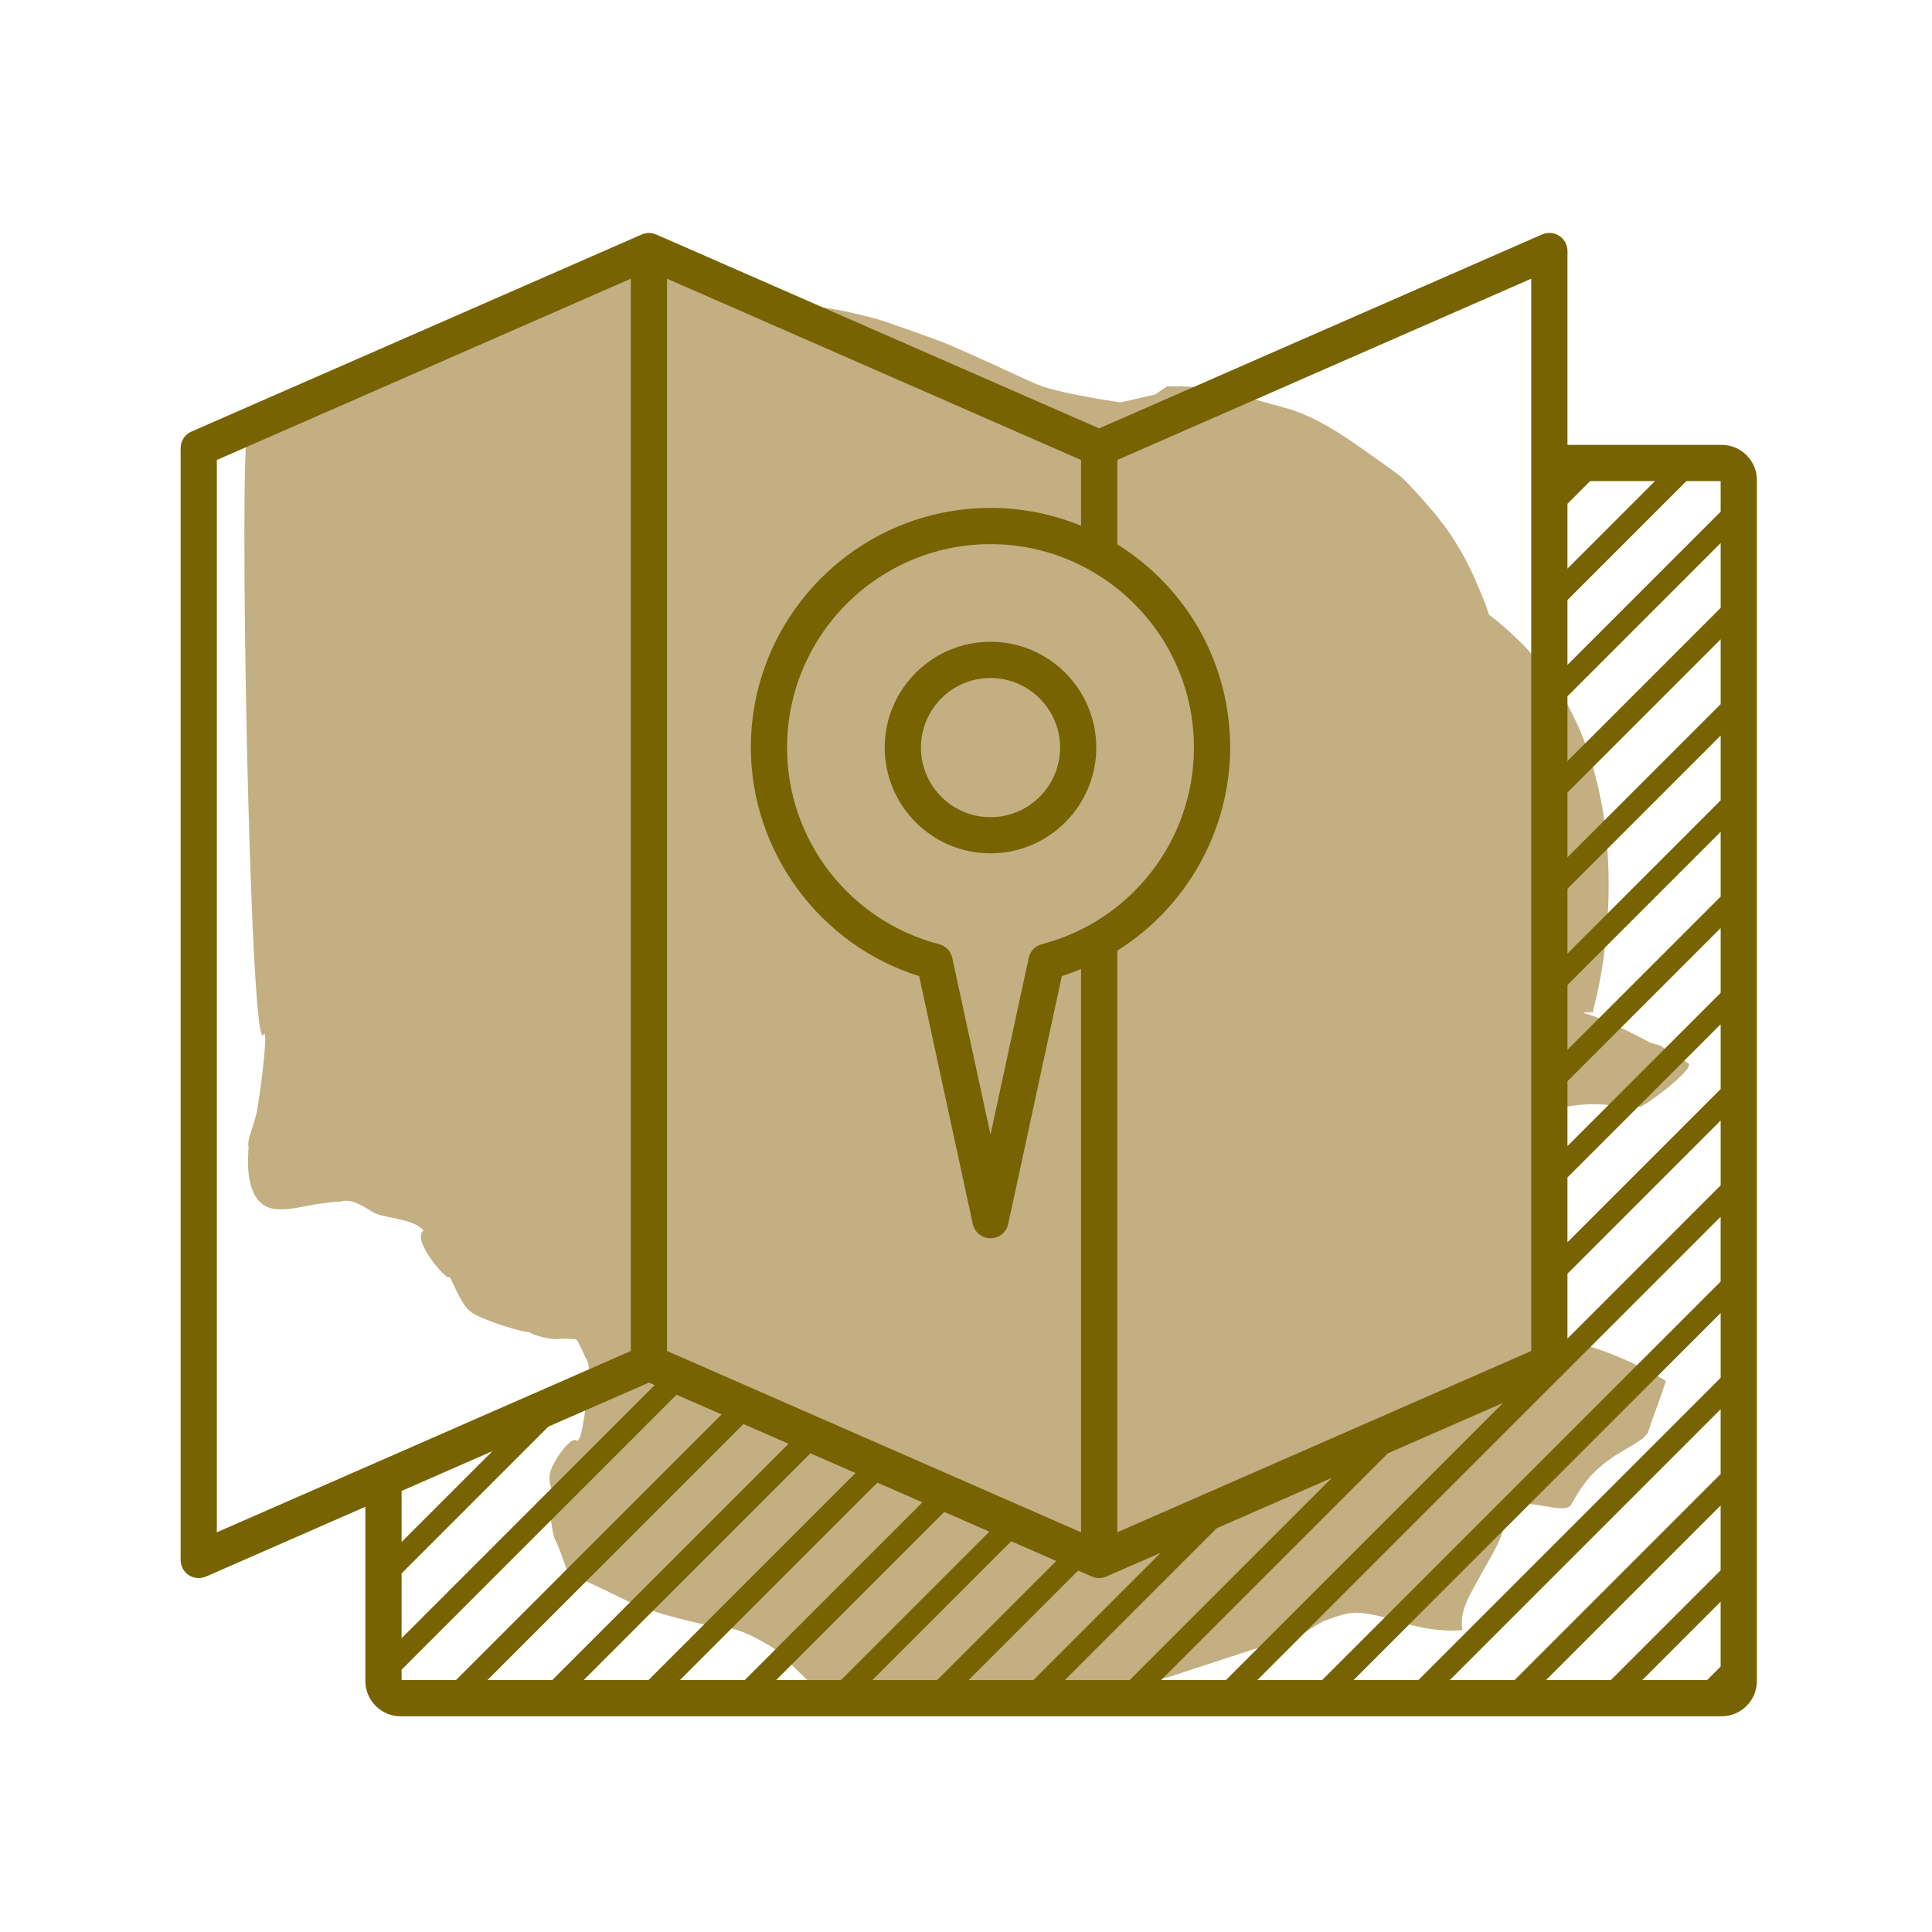
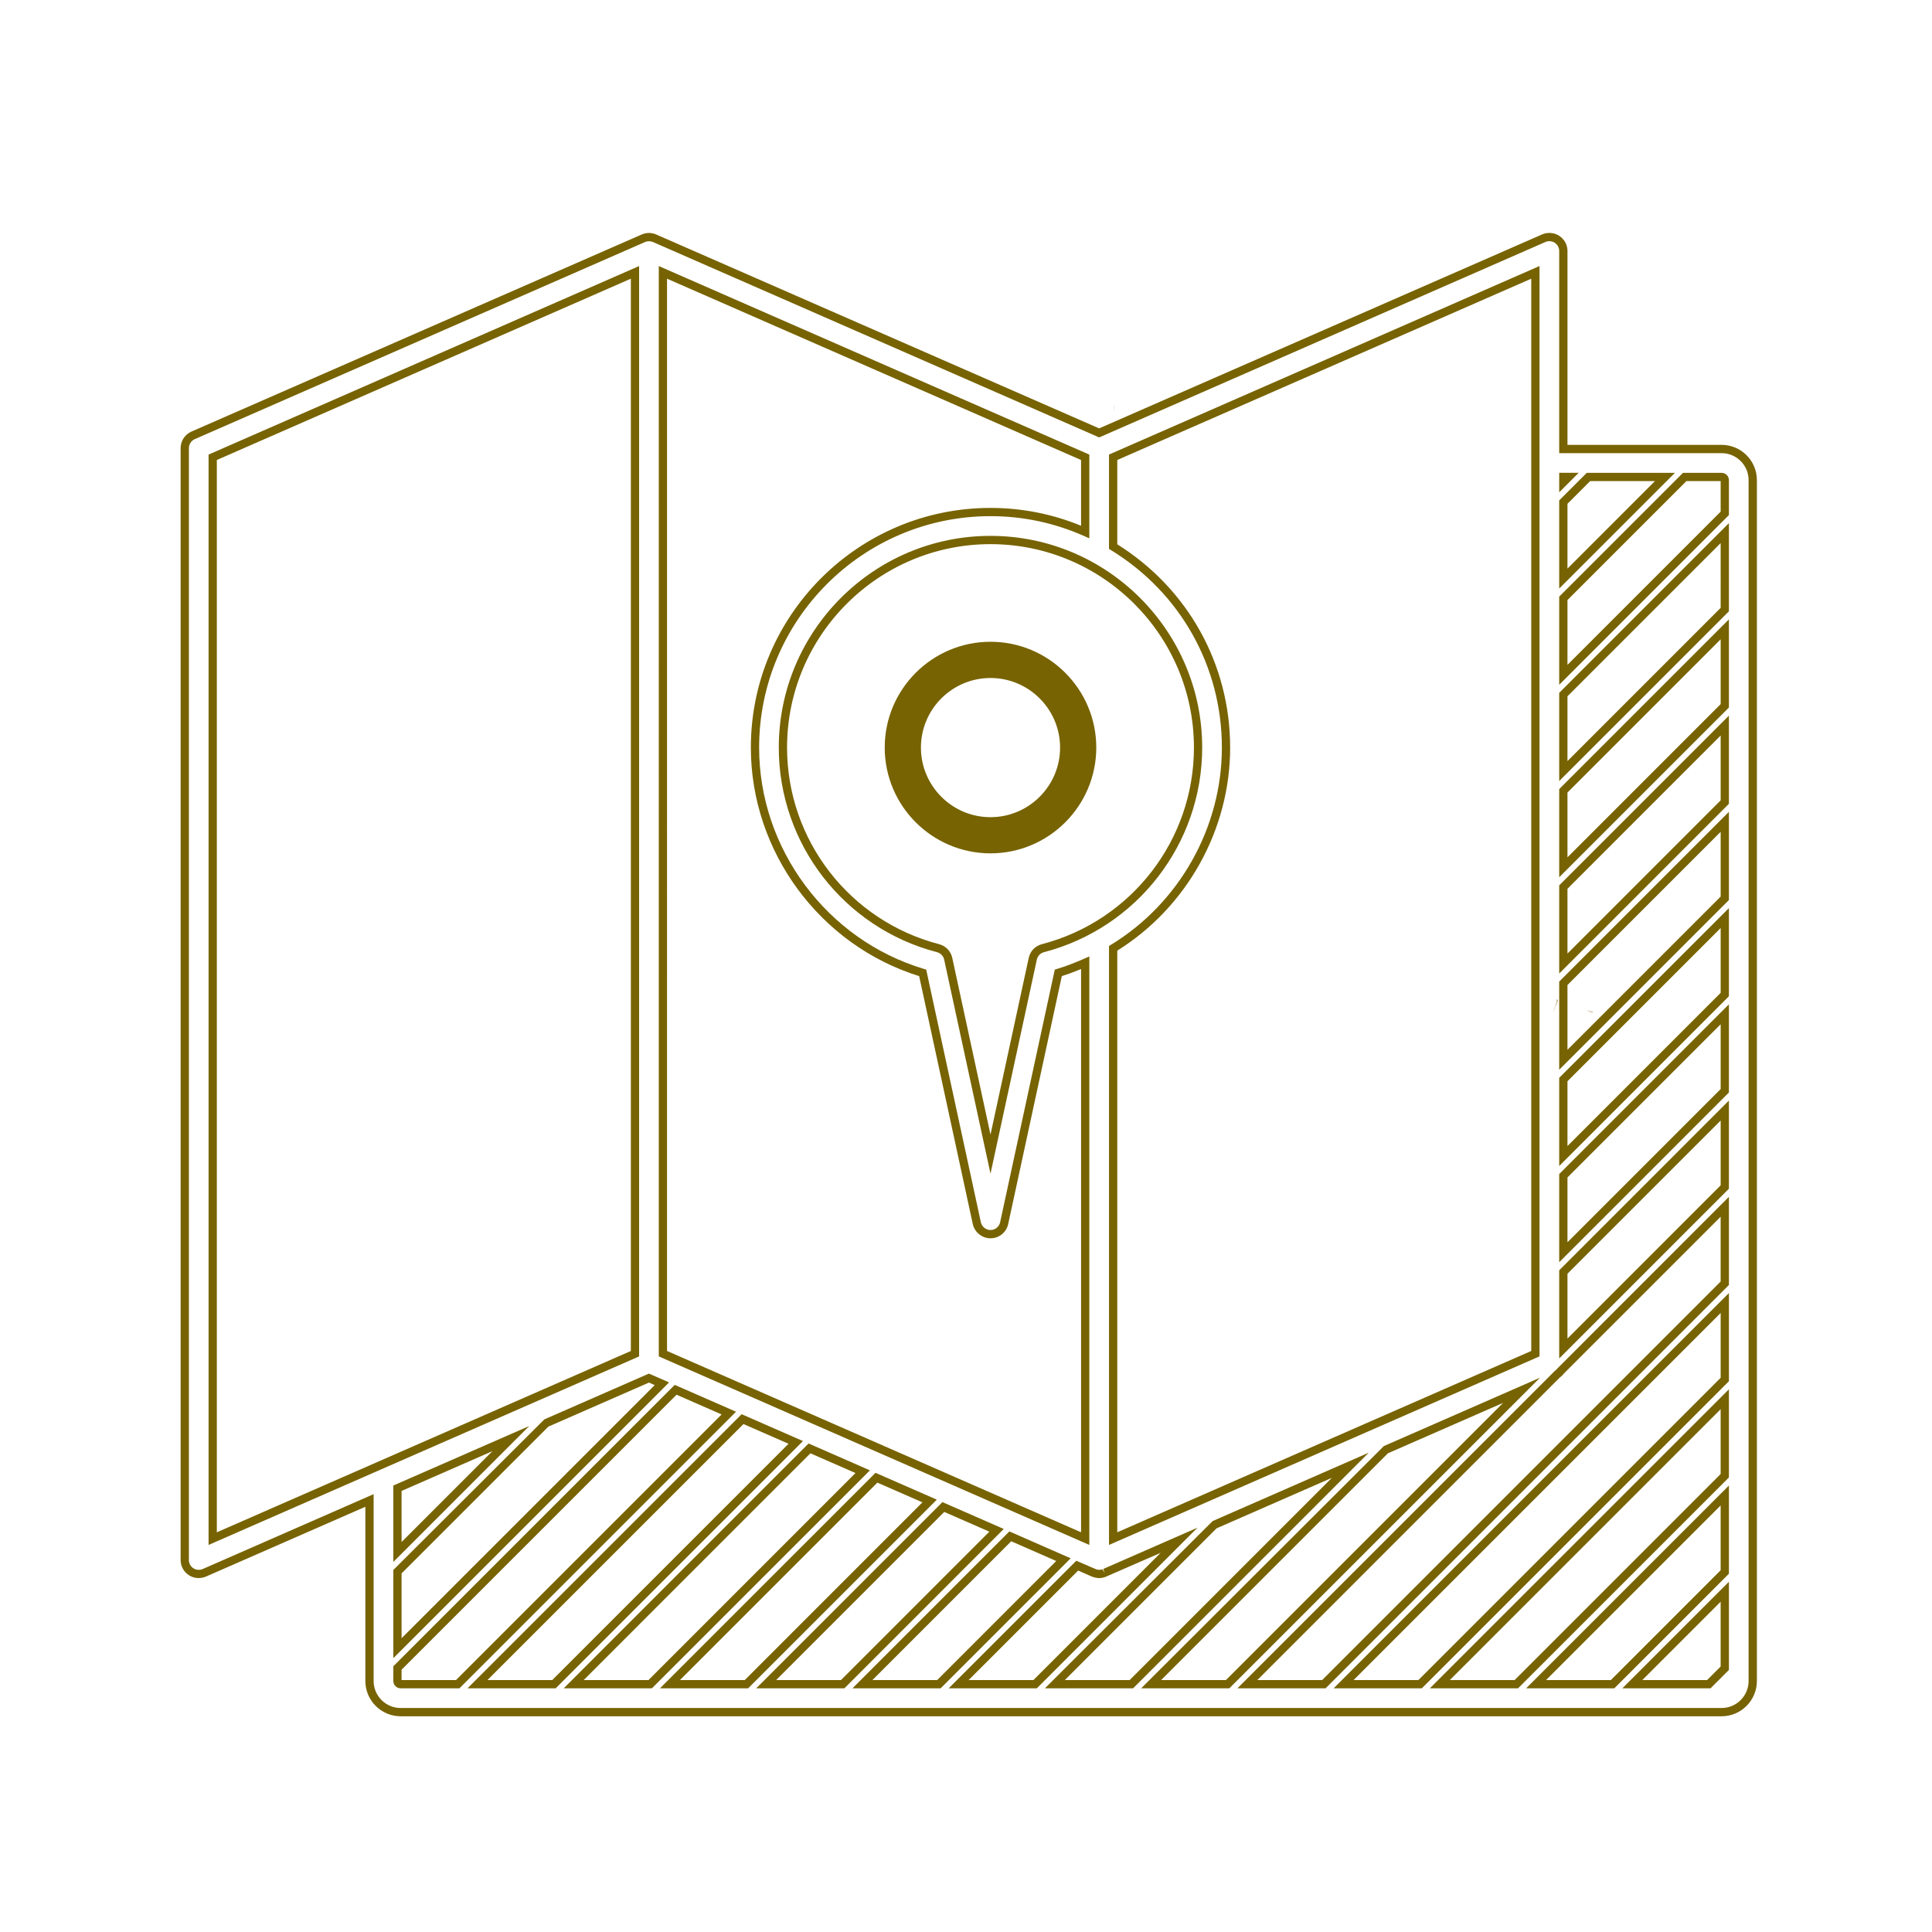
<svg xmlns="http://www.w3.org/2000/svg" version="1.1" id="Capa_1" x="0px" y="0px" width="100px" height="100px" viewBox="0 0 100 100" enable-background="new 0 0 100 100" xml:space="preserve">
  <g>
    <path fill="#C3AF82" d="M80.598,51.764v-0.012c-0.01,0-0.016-0.005-0.025-0.005v0.017c0.01,0,0.016,0.005,0.025,0.005v0.011   c0,0.016,0,0.032-0.006,0.049c-0.01,0.08-0.048,0.166-0.081,0.251c0-0.004,0.005-0.011,0.009-0.016   c0.005-0.005,0.005-0.005,0.005-0.011l0.006-0.005c0-0.006,0.005-0.012,0.005-0.016c0.004-0.007,0.004-0.012,0.009-0.022   s0.015-0.021,0.015-0.032c0.01-0.011,0.014-0.026,0.014-0.043c0.01-0.016,0.016-0.031,0.02-0.043c0-0.005,0.006-0.016,0.006-0.021   c0.009-0.026,0.014-0.059,0.014-0.091v-0.011C80.606,51.769,80.602,51.764,80.598,51.764z" />
    <path fill="#C3AF82" d="M80.598,51.764v-0.017c-0.01,0-0.016-0.005-0.025-0.005v0.021c0.01,0,0.016,0.005,0.025,0.005v0.011   c0,0.016,0,0.032-0.006,0.049c-0.01,0.08-0.048,0.166-0.081,0.251c0-0.004,0.005-0.011,0.009-0.016   c0.005-0.005,0.005-0.005,0.005-0.011l0.006-0.005c0-0.006,0.005-0.012,0.005-0.016c0.004-0.007,0.004-0.012,0.009-0.022   s0.015-0.021,0.015-0.032c0.01-0.011,0.014-0.026,0.014-0.043c0.01-0.016,0.016-0.031,0.02-0.043c0-0.005,0.006-0.016,0.006-0.021   c0.009-0.026,0.014-0.059,0.014-0.091v-0.011C80.606,51.769,80.602,51.764,80.598,51.764z" />
    <path fill="#C3AF82" d="M80.588,51.87c0.004-0.01,0.01-0.026,0.004-0.042c-0.01,0.08-0.048,0.166-0.081,0.251   c0-0.004,0.005-0.011,0.009-0.016c0.005-0.005,0.005-0.005,0.005-0.011l0.006-0.005c0-0.006,0.005-0.012,0.005-0.016   c0.004-0.007,0.004-0.012,0.009-0.022s0.015-0.021,0.015-0.032c0.01-0.011,0.014-0.026,0.014-0.043   c0.01-0.016,0.016-0.031,0.02-0.043h-0.004V51.87z M80.598,51.764v-0.027c-0.01,0-0.016-0.005-0.025-0.005v0.032   c0.01,0,0.016,0.005,0.025,0.005v0.006c0,0.005,0.004,0.005,0.014,0.005v-0.011C80.606,51.769,80.602,51.764,80.598,51.764z    M82.112,52.289c0.101,0.043,0.207,0.079,0.313,0.122v-0.004c0-0.006,0.005-0.011,0.005-0.016   C82.334,52.354,82.218,52.321,82.112,52.289z M82.31,52.337c0.048,0.017,0.096,0.038,0.145,0.055c0-0.007,0.004-0.012,0.004-0.017   C82.42,52.358,82.362,52.349,82.31,52.337z" />
-     <path fill="#C3AF82" d="M80.572,51.731v0.032c0.01,0,0.016,0.005,0.025,0.005v-0.032C80.588,51.736,80.582,51.731,80.572,51.731z" />
-     <path fill="#C3AF82" d="M87.388,55.039c0,0-1.13-0.719-1.404-0.874c0,0,0.083,0.033,0.126,0.06l-0.02-0.017l-0.145-0.086   l-0.545-0.16c-0.384-0.22-2.4-1.266-3.4-1.518v-0.033c0,0,0,0,0-0.004c0-0.006,0-0.011,0-0.011s0.266,0,0.275,0.005   c-0.01-0.01,0.091-0.017,0.063-0.026c0,0.005,0.056,0.01,0.056,0.017c-0.048-0.017-0.066-0.038-0.115-0.055   c0.054,0.012,0.126,0.021,0.165,0.038c0.256-0.981,0.417-1.829,0.542-2.671c0.168-1.223,0.263-2.396,0.276-3.625   c0.011-1.238-0.045-2.525-0.285-4.048c-0.072-0.402-0.145-0.794-0.235-1.206c-0.11-0.456-0.229-0.912-0.36-1.368   c-0.163-0.514-0.364-1.078-0.576-1.598c-0.26-0.605-0.602-1.287-0.948-1.894l-0.207-0.358l-0.23-0.311   c-0.255-0.36-0.529-0.703-0.808-1.041l-0.424-0.498c-0.139-0.156-0.302-0.344-0.413-0.445c-0.246-0.242-0.496-0.473-0.745-0.702   c-0.251-0.22-0.544-0.478-0.693-0.591l-0.273-0.208l-0.072-0.221c-0.159-0.498-0.365-0.938-0.554-1.399   c-0.183-0.472-0.413-0.874-0.625-1.308c-0.217-0.424-0.478-0.8-0.718-1.201c-0.254-0.382-0.548-0.729-0.822-1.094l-0.898-1.03   c-0.323-0.327-0.62-0.687-0.973-0.971c-0.37-0.263-0.726-0.541-1.101-0.793c-1.468-1.063-3.121-2.246-4.834-2.701   C64.744,20.643,62.921,20,61.094,20h-0.688l-0.61,0.414c0,0-1.78,0.419-1.823,0.414c-0.005-0.018-3.252-0.448-4.435-0.99   c-1.173-0.525-2.693-1.26-4.67-2.101c-0.25-0.103-2.698-0.983-3.294-1.166c-0.591-0.188-1.26-0.319-1.891-0.475   c-0.327-0.059-1.673-0.288-1.91-0.309c-4.256-0.573-4.512-3.296-8.417-2.48c-1.953,0.386-8.046,3.906-9.59,4.469   c-1.543,0.601-2.828,1.209-3.775,1.686l-0.654,0.424c-0.25,0.149-6.012,1.937-6.503,2.36c-0.5,0.423,0.09,32.566,0.802,31.311   c0.24-0.423-0.032,2.059-0.301,3.768c-0.147,0.933-0.568,1.565-0.471,2.074c-0.043,0.601-0.039,1.089,0.019,1.492   c0.067,0.405,0.168,0.723,0.303,0.964c0.265,0.482,0.645,0.682,1.087,0.729c0.453,0.048,0.972-0.043,1.525-0.15   c0.553-0.106,1.188-0.214,1.809-0.24c0.621-0.178,1.154,0.23,1.708,0.551c0.553,0.339,2.048,0.285,2.607,0.95   c-0.649,0.477,1.192,2.574,1.303,2.413c0.096-0.172,0.563,1.41,1.183,1.822c0.63,0.435,2.997,1.149,3.001,1   c-0.005,0.128,0.918,0.375,1.337,0.386c0.327-0.043,0.722-0.033,1.097,0.015c0.164,0.29,0.323,0.601,0.457,0.928   c0.274,0.391,0.183,0.847,0.14,1.313c-0.043,0.471-0.279,3.2-0.606,2.986c-0.327-0.226-1.236,1.142-1.356,1.646   c-0.125,0.515,0.068,1.057,0.548,1.673c-0.313-0.032-0.615-0.016-0.466-0.011c-0.183-0.005,0.005,1.383,0.135,1.742   c0.365,0.692,0.63,1.817,0.779,1.84c0.659,0.305,1.736,0.788,3.035,1.442c1.304,0.654,4.627,1.399,4.983,1.35   c1.034,0.033,2.712,1.181,2.712,1.181c0.659,0.623,1.342,1.346,2.121,2.028c1.655,0.594,5.551,0.937,5.762,0.899   c0.867,0.033,10.317-0.88,12.626-1.614c2.121-0.702,4.381-1.447,6.704-2.161c0.198-0.128,0.404-0.262,0.617-0.391   c0.21-0.129,0.418-0.263,0.672-0.344c0.495-0.182,0.953-0.344,1.478-0.37c0.673,0.026,1.438,0.226,2.284,0.479   c1.092,0.348,2.246,0.524,3.231,0.423c-0.12-0.61,0.067-1.169,0.332-1.727c0.289-0.553,0.587-1.083,0.881-1.608   c0.299-0.52,0.602-1.034,0.798-1.562c0.188-0.524,0.261-1.082,0.006-1.682c0.071-0.007,0.144-0.012,0.216-0.017l0.028,0.115   L78.149,78h0.004l0.015-0.115l0.043-0.055l0.097-0.025c0.067,0.006,0.134-0.006,0.197-0.006c0.076,0.003,0.106-0.01,0.25,0.007   c0.235,0.025,0.476,0.046,0.706,0.073c0.193,0.032,0.376,0.057,0.555,0.09c0.692,0.123,1.178,0.183,1.336-0.129   c0.236-0.461,0.539-0.918,0.891-1.34c0.355-0.419,0.817-0.789,1.284-1.112c0.115-0.079,0.249-0.149,0.375-0.224   c0.11-0.082,0.23-0.151,0.352-0.221c0.259-0.129,0.461-0.283,0.669-0.418c0.124-0.054,0.168-0.155,0.249-0.225l0.106-0.113   c0.009-0.011,0.014-0.026,0.02-0.043l-0.034,0.107c-0.015,0.042-0.029,0.091-0.039,0.134c0.024-0.085,0.054-0.178,0.087-0.263   c0.005-0.027,0.01-0.048,0.02-0.075c0.028-0.091,0.058-0.177,0.086-0.262l0.208-0.596l0.23-0.617l0.235-0.691l0.12-0.348   l0.02-0.043l-0.005-0.007l-0.005-0.005l-0.019-0.017c-0.141-0.091-0.64-0.385-1.492-0.804c-0.851-0.413-2.082-0.955-3.698-1.276   l-0.293-0.054l-0.434-0.054C80,69.238,80.539,57.409,81.121,57.274c0.616-0.105,1.299-0.16,2.088-0.085   c0.398,0.044,0.817,0.113,1.255,0.204l0.164,0.037l0.038-0.124c-0.178-0.095-0.279-0.133-0.336-0.145c-0.01,0.112-0.145-0.031,0,0   c0.004-0.01,0.004-0.021,0.004-0.036l-0.02-0.022l-0.009-0.083c0-0.011,0-0.021-0.005-0.021H84v0.007   c0,0.054,0.18,0.092,0.184,0.119l0.063,0.036l0.229,0.017l0.07,0.017c0.015-0.006,0.039,0,0.087,0.017l0.238,0.079   C85.024,57.346,87.782,55.307,87.388,55.039z M80.611,51.779c0,0.032-0.005,0.064-0.014,0.091c0,0.006-0.006,0.017-0.006,0.021   c-0.004,0.012-0.01,0.027-0.02,0.043c0,0.017-0.004,0.032-0.014,0.043c0,0.011-0.01,0.021-0.015,0.032s-0.005,0.016-0.009,0.022   c0,0.004-0.005,0.01-0.005,0.016l-0.006,0.005c0,0.006,0,0.006-0.005,0.011c0,0.005-0.004,0.012-0.004,0.016   c-0.005,0.012-0.011,0.022-0.015,0.032c-0.015,0.038-0.029,0.069-0.044,0.103c-0.004,0.017-0.014,0.032-0.023,0.048   c-0.01,0.017-0.015,0.038-0.02,0.054c-0.01,0.026-0.02,0.053-0.029,0.076c0.006-0.023,0.016-0.05,0.025-0.076   c0.004-0.016,0.014-0.037,0.023-0.054c0.005-0.026,0.02-0.054,0.028-0.081c0.015-0.031,0.034-0.069,0.049-0.102   c0.033-0.085,0.071-0.171,0.081-0.251c0.006-0.017,0.006-0.033,0.006-0.049v-0.011c-0.01,0-0.016-0.005-0.025-0.005v-0.032   c0.01,0,0.016,0.005,0.025,0.005v0.027c0.004,0,0.009,0.005,0.014,0.005c0.014,0.006,0.024,0.006,0.038,0.017l0.006,0.005   C80.641,51.79,80.621,51.785,80.611,51.779z M82.425,52.407v0.004c-0.105-0.043-0.212-0.079-0.313-0.122   c0.105,0.032,0.222,0.064,0.317,0.103C82.43,52.396,82.425,52.401,82.425,52.407z" />
    <path fill="#C3AF82" d="M80.434,52.262c-0.01,0.017-0.015,0.038-0.02,0.054c-0.01,0.026-0.02,0.053-0.029,0.076   c0.006-0.023,0.016-0.05,0.025-0.076C80.414,52.3,80.424,52.278,80.434,52.262z" />
    <path fill="#C3AF82" d="M80.611,51.769v0.011c0,0.032-0.005,0.064-0.014,0.091c0,0.006-0.006,0.017-0.006,0.021   c-0.004,0.012-0.01,0.027-0.02,0.043c0,0.017-0.004,0.032-0.014,0.043c0,0.011-0.01,0.021-0.015,0.032s-0.005,0.016-0.009,0.022   c0,0.004-0.005,0.01-0.005,0.016l-0.006,0.005c0,0.006,0,0.006-0.005,0.011c0,0.005-0.004,0.012-0.004,0.016   c-0.005,0.012-0.011,0.022-0.015,0.032c-0.015,0.021-0.024,0.049-0.034,0.069c-0.005,0.012-0.01,0.022-0.01,0.033   c-0.004,0.017-0.014,0.032-0.023,0.048c0.005-0.026,0.02-0.054,0.028-0.081c0.015-0.031,0.034-0.069,0.049-0.102   c0.033-0.085,0.071-0.171,0.081-0.251c0.006-0.017,0.006-0.033,0.006-0.049v-0.011c-0.01,0-0.016-0.005-0.025-0.005v-0.032   c0.01,0,0.016,0.005,0.025,0.005v0.027C80.602,51.764,80.606,51.769,80.611,51.769z" />
    <path fill="#C3AF82" d="M80.434,52.262c-0.01,0.017-0.015,0.038-0.02,0.054c-0.01,0.026-0.02,0.053-0.029,0.076   c0.006-0.023,0.016-0.05,0.025-0.076C80.414,52.3,80.424,52.278,80.434,52.262z" />
    <path fill="#C3AF82" d="M80.511,52.079c0,0.012-0.006,0.022-0.01,0.032c-0.015,0.038-0.029,0.069-0.044,0.103   c-0.004,0.017-0.014,0.032-0.023,0.048c0.005-0.026,0.02-0.054,0.028-0.081C80.477,52.149,80.496,52.111,80.511,52.079z" />
    <path fill="#C3AF82" d="M80.611,51.769v0.011c0,0.032-0.005,0.064-0.014,0.091c0,0.006-0.006,0.017-0.006,0.021   c-0.004,0.012-0.01,0.027-0.02,0.043c0,0.017-0.004,0.032-0.014,0.043c0,0.011-0.01,0.021-0.015,0.032s-0.005,0.016-0.009,0.022   c0,0.004-0.005,0.01-0.005,0.016l-0.006,0.005c0,0.006,0,0.006-0.005,0.011c0,0.005-0.004,0.012-0.004,0.016h-0.005   c0.033-0.085,0.071-0.171,0.081-0.251c0.006-0.017,0.006-0.033,0.006-0.049v-0.011c-0.01,0-0.016-0.005-0.025-0.005v-0.027   c0.01,0,0.016,0.006,0.025,0.006v0.021C80.602,51.764,80.606,51.769,80.611,51.769z" />
    <path fill="#C3AF82" d="M80.434,52.262c-0.01,0.017-0.015,0.038-0.02,0.054c-0.01,0.026-0.02,0.053-0.029,0.076   c0.006-0.023,0.016-0.05,0.025-0.076C80.414,52.3,80.424,52.278,80.434,52.262z" />
    <path fill="#C3AF82" d="M80.511,52.079c0,0.012-0.006,0.022-0.01,0.032c-0.015,0.038-0.029,0.069-0.044,0.103   c-0.004,0.017-0.014,0.032-0.023,0.048c0.005-0.026,0.02-0.054,0.028-0.081C80.477,52.149,80.496,52.111,80.511,52.079z" />
    <path fill="#C3AF82" d="M80.611,51.769v0.011c0,0.032-0.005,0.064-0.014,0.091c0,0.006-0.006,0.017-0.006,0.021   c-0.004,0.012-0.01,0.027-0.02,0.043c0,0.017-0.004,0.032-0.014,0.043c0,0.011-0.01,0.021-0.015,0.032s-0.005,0.016-0.009,0.022   c0,0.004-0.005,0.01-0.005,0.016l-0.006,0.005c0,0.006,0,0.006-0.005,0.011c0,0.005-0.004,0.012-0.004,0.016h-0.005   c0.033-0.085,0.071-0.171,0.081-0.251c0.006-0.017,0.006-0.033,0.006-0.049v-0.011c-0.01,0-0.016-0.005-0.025-0.005v-0.012   c0.01,0,0.016,0.006,0.025,0.006v0.006C80.602,51.764,80.606,51.769,80.611,51.769z" />
    <path fill="#C3AF82" d="M82.43,52.392c0,0.005-0.005,0.01-0.005,0.016c-0.102-0.043-0.207-0.081-0.313-0.118   C82.218,52.321,82.334,52.354,82.43,52.392z" />
    <path fill="#C3AF82" d="M80.649,51.785c-0.014,0-0.024-0.006-0.038-0.011c-0.005,0-0.01-0.006-0.014-0.006   c-0.01,0-0.016-0.005-0.025-0.005v-0.006c0.01,0,0.016,0.006,0.025,0.006c0.004,0,0.009,0.005,0.014,0.005   C80.625,51.774,80.636,51.774,80.649,51.785z" />
    <path fill="#C3AF82" d="M82.425,52.407v0.004c-0.105-0.043-0.212-0.079-0.313-0.122C82.218,52.326,82.323,52.364,82.425,52.407z" />
    <path fill="#C3AF82" d="M57.707,20.915c-0.01,0.076-0.053,0.284-0.071,0.35c0-0.017,0.003-0.055,0.014-0.113   c0,0,0.005-0.016,0.005-0.032C57.683,21.012,57.697,20.947,57.707,20.915z" />
    <path fill="#C3AF82" d="M80.434,52.262c-0.01,0.017-0.015,0.038-0.02,0.054c-0.01,0.026-0.02,0.053-0.029,0.076   c0.006-0.023,0.016-0.05,0.025-0.076C80.414,52.3,80.424,52.278,80.434,52.262z" />
    <path fill="#C3AF82" d="M80.649,51.785c-0.014,0-0.024-0.006-0.038-0.011v0.005c0,0.032-0.005,0.064-0.014,0.091   c0,0.006-0.006,0.017-0.006,0.021c-0.004,0.012-0.01,0.027-0.02,0.043c0,0.017-0.004,0.032-0.014,0.043   c0,0.011-0.01,0.021-0.015,0.032s-0.005,0.016-0.009,0.022c0,0.004-0.005,0.01-0.005,0.016l-0.006,0.005   c0,0.006,0,0.006-0.005,0.011c0,0.005-0.004,0.012-0.004,0.016c-0.005,0.012-0.011,0.022-0.015,0.032   c-0.015,0.038-0.029,0.069-0.044,0.103c-0.004,0.017-0.014,0.032-0.023,0.048c0.005-0.026,0.02-0.054,0.028-0.081   c0.015-0.031,0.034-0.069,0.049-0.102c0.033-0.085,0.071-0.171,0.081-0.251c0.006-0.017,0.006-0.033,0.006-0.049v-0.016   c0.004,0,0.009,0.005,0.014,0.005C80.625,51.774,80.636,51.774,80.649,51.785z" />
    <path fill="#C3AF82" d="M82.43,52.392c0,0.005-0.005,0.01-0.005,0.016v0.004c-0.105-0.043-0.212-0.079-0.313-0.122   C82.218,52.321,82.334,52.354,82.43,52.392z" />
  </g>
  <g>
    <g>
-       <path fill="#776301" d="M9.563,80.746c0,0.243,0.124,0.472,0.328,0.605c0.119,0.078,0.257,0.116,0.395,0.116    c0.099,0,0.198-0.02,0.29-0.06l8.549-3.744v9.344c0,0.89,0.723,1.612,1.612,1.612h68.372c0.89,0,1.612-0.723,1.612-1.612V24.852    c0-0.889-0.723-1.611-1.612-1.611h-8.191V12.992c0-0.245-0.123-0.473-0.328-0.605c-0.204-0.135-0.462-0.154-0.686-0.057    L56.893,22.407L33.88,12.33c-0.01-0.004-0.019-0.005-0.029-0.01c-0.029-0.011-0.06-0.019-0.089-0.025    c-0.029-0.009-0.055-0.015-0.084-0.019c-0.03-0.003-0.059-0.003-0.088-0.003c-0.03,0-0.06,0-0.089,0.003    c-0.029,0.004-0.056,0.01-0.084,0.019c-0.03,0.007-0.06,0.015-0.09,0.025c-0.009,0.005-0.019,0.006-0.028,0.01L9.996,22.534    c-0.263,0.115-0.433,0.375-0.433,0.662V80.746z M79.471,70.067l-21.854,9.571V49.085c3.555-2.168,5.842-6.065,5.842-10.391    c0-4.398-2.342-8.259-5.842-10.402V23.67l21.854-9.571V70.067L79.471,70.067z M89.274,24.852v1.72l-8.356,8.356V30.97l6.282-6.282    h1.909C89.201,24.688,89.274,24.761,89.274,24.852z M88.449,87.174h-3.96l4.785-4.785v3.958L88.449,87.174z M83.467,87.174h-3.959    l9.767-9.767v3.959L83.467,87.174z M78.484,87.174h-3.957l14.747-14.748v3.958L78.484,87.174z M73.505,87.174h-3.96l19.729-19.73    v3.96L73.505,87.174z M68.522,87.174h-3.959l16.056-16.056c0.064-0.046,0.122-0.101,0.167-0.167l8.488-8.488v3.959L68.522,87.174z     M20.572,87.008v-0.674l14.399-14.398l2.753,1.205L23.691,87.174h-2.954C20.646,87.174,20.572,87.099,20.572,87.008z     M53.456,49.625l-2.188,10.113l-2.188-10.113c-0.057-0.267-0.261-0.478-0.524-0.547c-4.729-1.231-8.031-5.503-8.031-10.384    c0-5.924,4.819-10.743,10.743-10.743c5.924,0,10.745,4.819,10.745,10.743c0,4.881-3.304,9.151-8.031,10.384    C53.717,49.147,53.514,49.358,53.456,49.625z M26.442,74.46l-5.87,5.869V77.03L26.442,74.46z M28.261,73.664l5.329-2.334    l0.671,0.293L20.572,85.311v-3.959L28.261,73.664z M38.436,73.453l2.753,1.205L28.673,87.174h-3.959L38.436,73.453z     M41.899,74.968l2.753,1.207L33.654,87.174h-3.958L41.899,74.968z M45.364,76.486l2.753,1.204l-9.482,9.483h-3.958L45.364,76.486z     M48.827,78.003l2.753,1.205l-7.964,7.966h-3.958L48.827,78.003z M52.293,79.521l2.751,1.206l-6.446,6.447h-3.959L52.293,79.521z     M55.756,81.038l0.847,0.37c0.018,0.008,0.037,0.012,0.057,0.018c0.018,0.006,0.033,0.012,0.052,0.016    c0.061,0.016,0.121,0.026,0.182,0.026s0.121-0.009,0.181-0.026c0.018-0.004,0.035-0.01,0.052-0.016    c0.02-0.006,0.039-0.011,0.057-0.018l3.848-1.686l-7.451,7.451H49.62L55.756,81.038z M62.85,78.926l7.042-3.084L58.56,87.174    h-3.959L62.85,78.926z M71.712,75.045l7.043-3.085L63.54,87.174h-3.958L71.712,75.045z M80.918,69.797v-3.958l8.356-8.357v3.959    L80.918,69.797z M80.918,64.815v-3.958l8.356-8.357v3.959L80.918,64.815z M80.918,59.835v-3.959l8.356-8.356v3.958L80.918,59.835z     M80.918,54.854v-3.959l8.356-8.356v3.959L80.918,54.854z M80.918,49.872v-3.959l8.356-8.356v3.958L80.918,49.872z M80.918,44.892    v-3.96l8.356-8.357v3.96L80.918,44.892z M80.918,39.91v-3.96l8.356-8.356v3.958L80.918,39.91z M80.918,29.946v-3.958l1.301-1.301    h3.96L80.918,29.946z M80.918,24.966v-0.278h0.279L80.918,24.966z M56.17,23.67v3.866c-1.503-0.662-3.161-1.032-4.903-1.032    c-6.721,0-12.188,5.469-12.188,12.19c0,5.389,3.546,10.122,8.68,11.661l2.802,12.955c0.072,0.332,0.368,0.57,0.708,0.57    c0.341,0,0.634-0.238,0.707-0.57l2.804-12.955c0.479-0.145,0.939-0.324,1.392-0.522v29.805l-21.857-9.571V14.099L56.17,23.67z     M32.867,14.099v55.969l-21.857,9.571V23.67L32.867,14.099z" />
      <path fill="#776301" d="M89.109,88.834H20.737c-1.007,0-1.826-0.818-1.826-1.826V77.99l-8.25,3.613    c-0.293,0.127-0.63,0.096-0.888-0.074c-0.266-0.173-0.424-0.466-0.424-0.783v-57.55c0-0.372,0.22-0.708,0.561-0.858L33.255,12.12    c0.033-0.015,0.075-0.024,0.114-0.033c0.028-0.009,0.066-0.017,0.107-0.022c0.069-0.01,0.149-0.01,0.228,0    c0.038,0.006,0.074,0.014,0.114,0.023c0.03,0.008,0.07,0.018,0.109,0.033l22.965,10.052l22.927-10.039    c0.287-0.125,0.628-0.098,0.888,0.074c0.266,0.173,0.425,0.466,0.425,0.784v10.034h7.978c1.008,0,1.826,0.818,1.826,1.825v62.156    C90.936,88.016,90.117,88.834,89.109,88.834z M19.339,77.337v9.671c0,0.771,0.627,1.398,1.398,1.398h68.372    c0.771,0,1.398-0.627,1.398-1.398V24.852c0-0.771-0.627-1.397-1.398-1.397h-8.405V12.992c0-0.173-0.087-0.332-0.23-0.427    c-0.143-0.093-0.328-0.108-0.483-0.04L56.893,22.641l-0.086-0.038L33.794,12.525c-0.039-0.013-0.06-0.018-0.079-0.022    c-0.028-0.007-0.044-0.012-0.062-0.013c-0.023-0.004-0.043-0.003-0.064-0.003c-0.021-0.001-0.042-0.001-0.062,0.002    c-0.02,0.002-0.036,0.007-0.053,0.011c-0.031,0.008-0.051,0.012-0.07,0.02L10.082,22.729c-0.186,0.083-0.305,0.266-0.305,0.468    v57.55c0,0.172,0.086,0.332,0.231,0.426c0.139,0.092,0.325,0.107,0.484,0.04L19.339,77.337z M88.537,87.387h-4.564l5.516-5.515    v4.563L88.537,87.387z M85.005,86.96h3.355l0.7-0.701v-3.354L85.005,86.96z M83.556,87.387h-4.564l10.497-10.496v4.564    L83.556,87.387z M80.024,86.96h3.354l5.682-5.683v-3.354L80.024,86.96z M78.573,87.387h-4.563L89.488,71.91v4.563L78.573,87.387z     M75.042,86.96h3.354l10.664-10.665v-3.354L75.042,86.96z M73.593,87.387h-4.563l20.459-20.459v4.564L73.593,87.387z     M70.061,86.96h3.355l15.645-15.646V67.96L70.061,86.96z M68.612,87.387h-4.564l16.421-16.42c0.076-0.059,0.113-0.096,0.14-0.135    l8.88-8.885v4.563L68.612,87.387z M65.079,86.96h3.355l20.626-20.627v-3.354l-8.123,8.123c-0.029,0.049-0.101,0.122-0.192,0.188    L65.079,86.96z M63.63,87.387h-4.563l12.56-12.538l8.082-3.539L63.63,87.387z M60.099,86.96h3.354l14.349-14.349l-5.967,2.613    L60.099,86.96z M58.648,87.387h-4.563l8.679-8.656l8.082-3.54L58.648,87.387z M55.116,86.96h3.355l10.467-10.468l-5.967,2.613    L55.116,86.96z M53.666,87.387h-4.562l6.605-6.604l1.025,0.443c0.167,0.046,0.201,0.032,0.28,0.01l0.042-0.013l0.121,0.186    l-0.072-0.2l4.878-2.137L53.666,87.387z M50.136,86.96h3.353l6.587-6.586l-2.867,1.25c-0.033,0.011-0.058,0.019-0.081,0.024    c-0.146,0.042-0.295,0.047-0.472,0c-0.023-0.006-0.048-0.014-0.071-0.022c-0.024-0.006-0.047-0.013-0.069-0.022l-0.711-0.312    L50.136,86.96z M48.687,87.387h-4.563l8.121-8.121l3.173,1.391L48.687,87.387z M45.155,86.96h3.354l6.162-6.163l-2.331-1.022    L45.155,86.96z M43.704,87.387h-4.563l9.638-9.638l3.174,1.389L43.704,87.387z M40.173,86.96h3.354l7.681-7.682l-2.333-1.021    L40.173,86.96z M38.724,87.387h-4.563l11.156-11.154l3.173,1.389L38.724,87.387z M35.193,86.96h3.354l9.198-9.199l-2.332-1.021    L35.193,86.96z M33.742,87.387h-4.563l12.673-12.673l3.174,1.391L33.742,87.387z M30.211,86.96h3.354L44.28,76.244l-2.333-1.021    L30.211,86.96z M28.761,87.387h-4.563l14.189-14.188l3.174,1.39L28.761,87.387z M25.23,86.96h3.354l12.231-12.231l-2.333-1.021    L25.23,86.96z M23.78,87.387h-3.042c-0.209,0-0.379-0.169-0.379-0.379v-0.763l14.565-14.564l3.173,1.39L23.78,87.387z     M20.786,86.96h2.816l13.749-13.749l-2.333-1.021L20.786,86.423V86.96z M20.358,85.827v-4.564l7.816-7.795l5.415-2.371    l1.043,0.456L20.358,85.827z M20.786,81.44v3.354l13.102-13.102l-0.298-0.131l-5.206,2.28L20.786,81.44z M20.358,80.846v-3.955    l7.037-3.081L20.358,80.846z M20.786,77.17v2.644l4.703-4.703L20.786,77.17z M57.402,79.966V48.965l0.102-0.063    c3.541-2.159,5.74-6.071,5.74-10.208c0-4.198-2.146-8.019-5.74-10.221l-0.102-0.062v-4.883l22.282-9.758v56.437l-0.128,0.055    L57.402,79.966z M57.83,49.204v30.107l21.427-9.385V14.425L57.83,23.809v4.365c3.66,2.288,5.842,6.212,5.842,10.521    C63.672,42.939,61.437,46.956,57.83,49.204z M10.796,79.966V23.529l22.284-9.758v56.437L10.796,79.966z M11.223,23.809v55.503    l21.43-9.385V14.425L11.223,23.809z M56.383,79.965l-22.284-9.758V13.771l22.284,9.758v4.335l-0.301-0.133    c-1.526-0.673-3.146-1.015-4.815-1.015c-6.603,0-11.975,5.373-11.975,11.978c0,5.24,3.506,9.951,8.527,11.456l0.121,0.037    l2.829,13.078c0.05,0.231,0.26,0.401,0.499,0.401c0.24,0,0.446-0.165,0.498-0.402l2.83-13.077l0.121-0.037    c0.422-0.127,0.87-0.295,1.366-0.513l0.3-0.131V79.965z M34.526,69.926l21.43,9.385V50.157c-0.351,0.146-0.681,0.267-0.996,0.365    l-2.776,12.833c-0.095,0.436-0.472,0.739-0.916,0.739c-0.438,0-0.823-0.311-0.917-0.738l-2.776-12.833    c-5.135-1.598-8.711-6.443-8.711-11.829c0-6.84,5.563-12.404,12.402-12.404c1.62,0,3.195,0.31,4.689,0.923v-3.404l-21.43-9.384    V69.926z M80.704,70.313V65.75l8.784-8.785v4.563L80.704,70.313z M81.132,65.928v3.354l7.929-7.93v-3.354L81.132,65.928z     M80.704,65.332v-4.563l8.784-8.785v4.564L80.704,65.332z M81.132,60.945v3.355l7.929-7.93v-3.354L81.132,60.945z M51.268,60.749    L48.87,49.67c-0.04-0.188-0.182-0.336-0.37-0.385c-4.822-1.256-8.19-5.611-8.19-10.591c0-6.043,4.916-10.957,10.957-10.957    c6.043,0,10.958,4.914,10.958,10.957c0,4.979-3.368,9.333-8.19,10.591c-0.188,0.049-0.328,0.196-0.369,0.385L51.268,60.749z     M51.267,28.165c-5.806,0-10.529,4.724-10.529,10.529c0,4.785,3.236,8.97,7.871,10.177c0.345,0.091,0.605,0.362,0.68,0.709    l1.979,9.147l1.979-9.147c0.075-0.347,0.335-0.619,0.679-0.709c4.636-1.208,7.872-5.393,7.872-10.177    C61.798,32.889,57.072,28.165,51.267,28.165z M80.704,60.352v-4.564l8.784-8.784v4.563L80.704,60.352z M81.132,55.964v3.355    l7.929-7.93v-3.354L81.132,55.964z M80.704,55.37v-4.563l8.784-8.785v4.564L80.704,55.37z M81.132,50.983v3.354l7.929-7.929    v-3.354L81.132,50.983z M80.704,50.389v-4.563l8.784-8.785v4.563L80.704,50.389z M81.132,46.002v3.354l7.929-7.931v-3.354    L81.132,46.002z M80.704,45.407v-4.563l8.784-8.785v4.564L80.704,45.407z M81.132,41.021v3.354l7.929-7.93v-3.354L81.132,41.021z     M80.704,40.426v-4.564l8.784-8.783v4.563L80.704,40.426z M81.132,36.039v3.354l7.929-7.93V28.11L81.132,36.039z M80.704,35.444    v-4.563l6.408-6.407h1.997c0.209,0,0.379,0.169,0.379,0.378v1.808L80.704,35.444z M81.132,31.059v3.354l7.929-7.93V24.9h-1.771    L81.132,31.059z M80.704,30.463v-4.563l1.427-1.426h4.563L80.704,30.463z M81.132,26.076v3.355l4.53-4.531h-3.354L81.132,26.076z     M80.704,25.481v-1.008h1.008L80.704,25.481z" />
    </g>
    <g>
      <path fill="#776301" d="M56.528,38.694c0-2.901-2.36-5.262-5.261-5.262c-2.901,0-5.261,2.36-5.261,5.262    c0,2.9,2.36,5.261,5.261,5.261C54.168,43.955,56.528,41.595,56.528,38.694z M47.453,38.694c0-2.104,1.711-3.815,3.815-3.815    c2.104,0,3.815,1.711,3.815,3.815c0,2.104-1.711,3.815-3.815,3.815C49.164,42.51,47.453,40.799,47.453,38.694z" />
      <path fill="#776301" d="M51.268,44.169c-3.019,0-5.475-2.456-5.475-5.475c0-3.02,2.456-5.476,5.475-5.476    c3.019,0,5.475,2.456,5.475,5.476C56.742,41.713,54.286,44.169,51.268,44.169z M51.268,33.646c-2.784,0-5.048,2.265-5.048,5.048    s2.264,5.047,5.048,5.047c2.783,0,5.047-2.264,5.047-5.047S54.051,33.646,51.268,33.646z M51.268,42.723    c-2.222,0-4.029-1.808-4.029-4.028c0-2.222,1.807-4.029,4.029-4.029s4.029,1.808,4.029,4.029    C55.297,40.915,53.489,42.723,51.268,42.723z M51.268,35.093c-1.986,0-3.601,1.615-3.601,3.602c0,1.985,1.615,3.602,3.601,3.602    c1.985,0,3.602-1.616,3.602-3.602C54.869,36.708,53.253,35.093,51.268,35.093z" />
    </g>
  </g>
</svg>